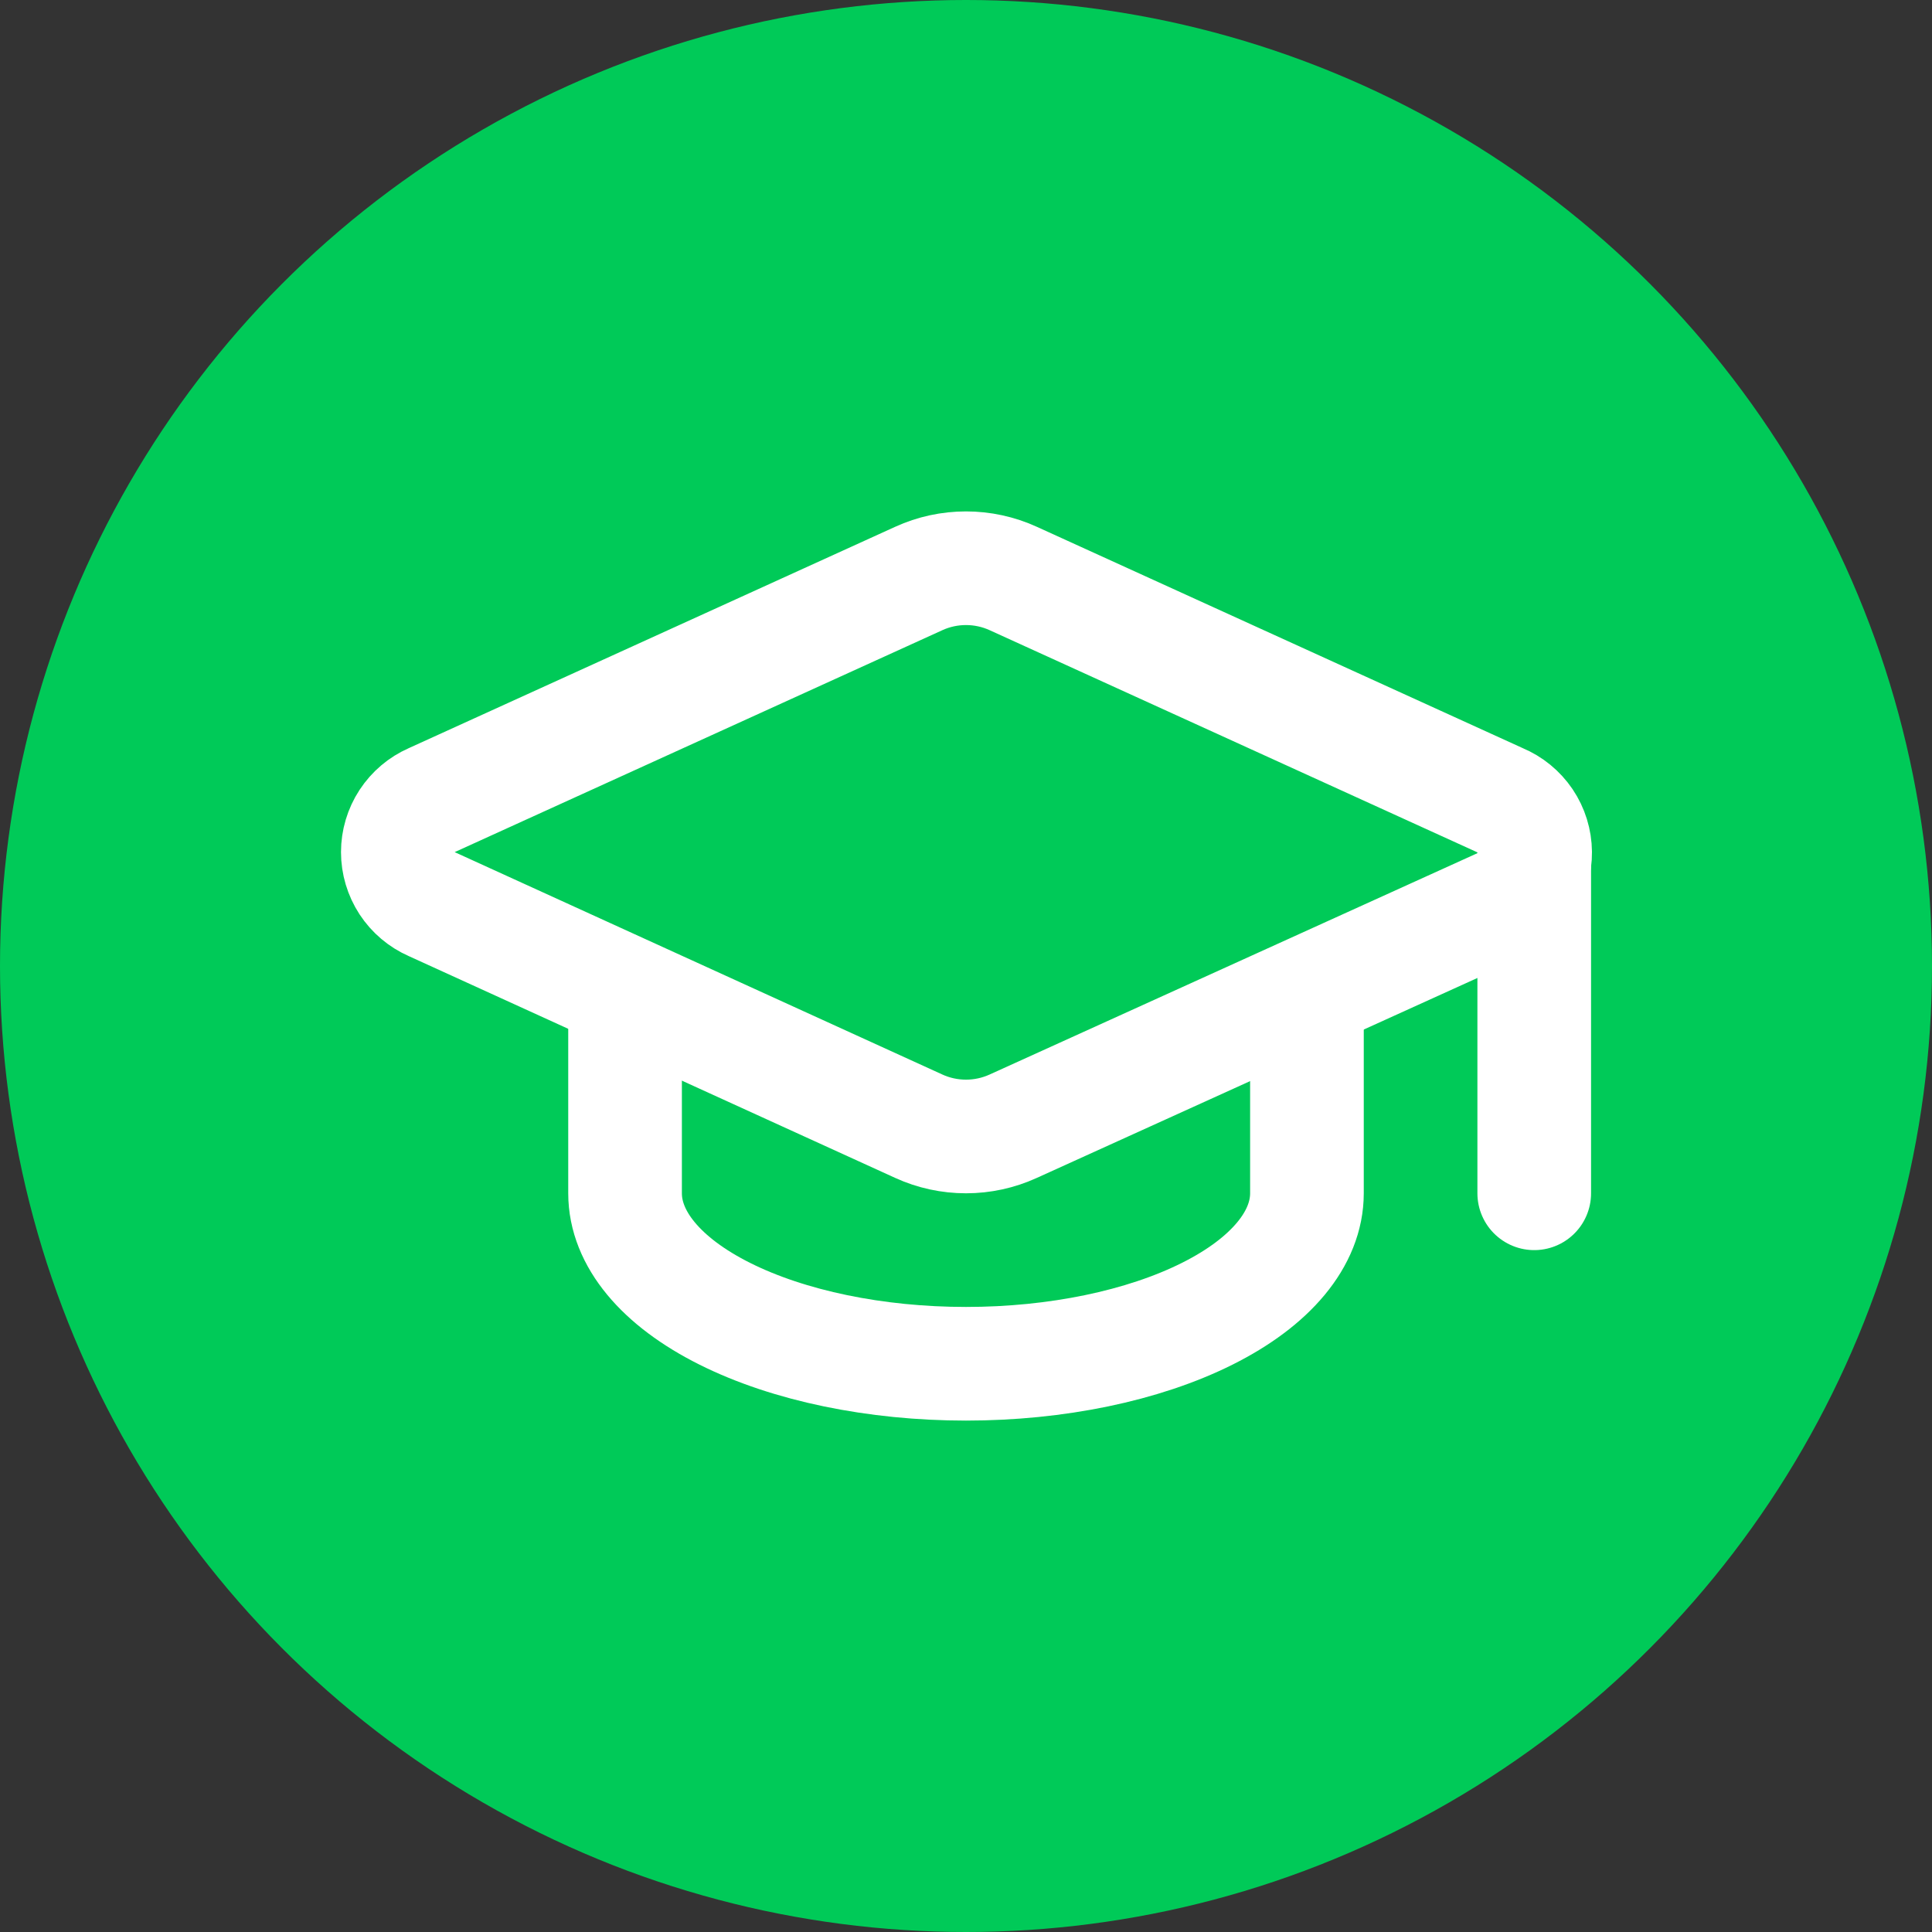
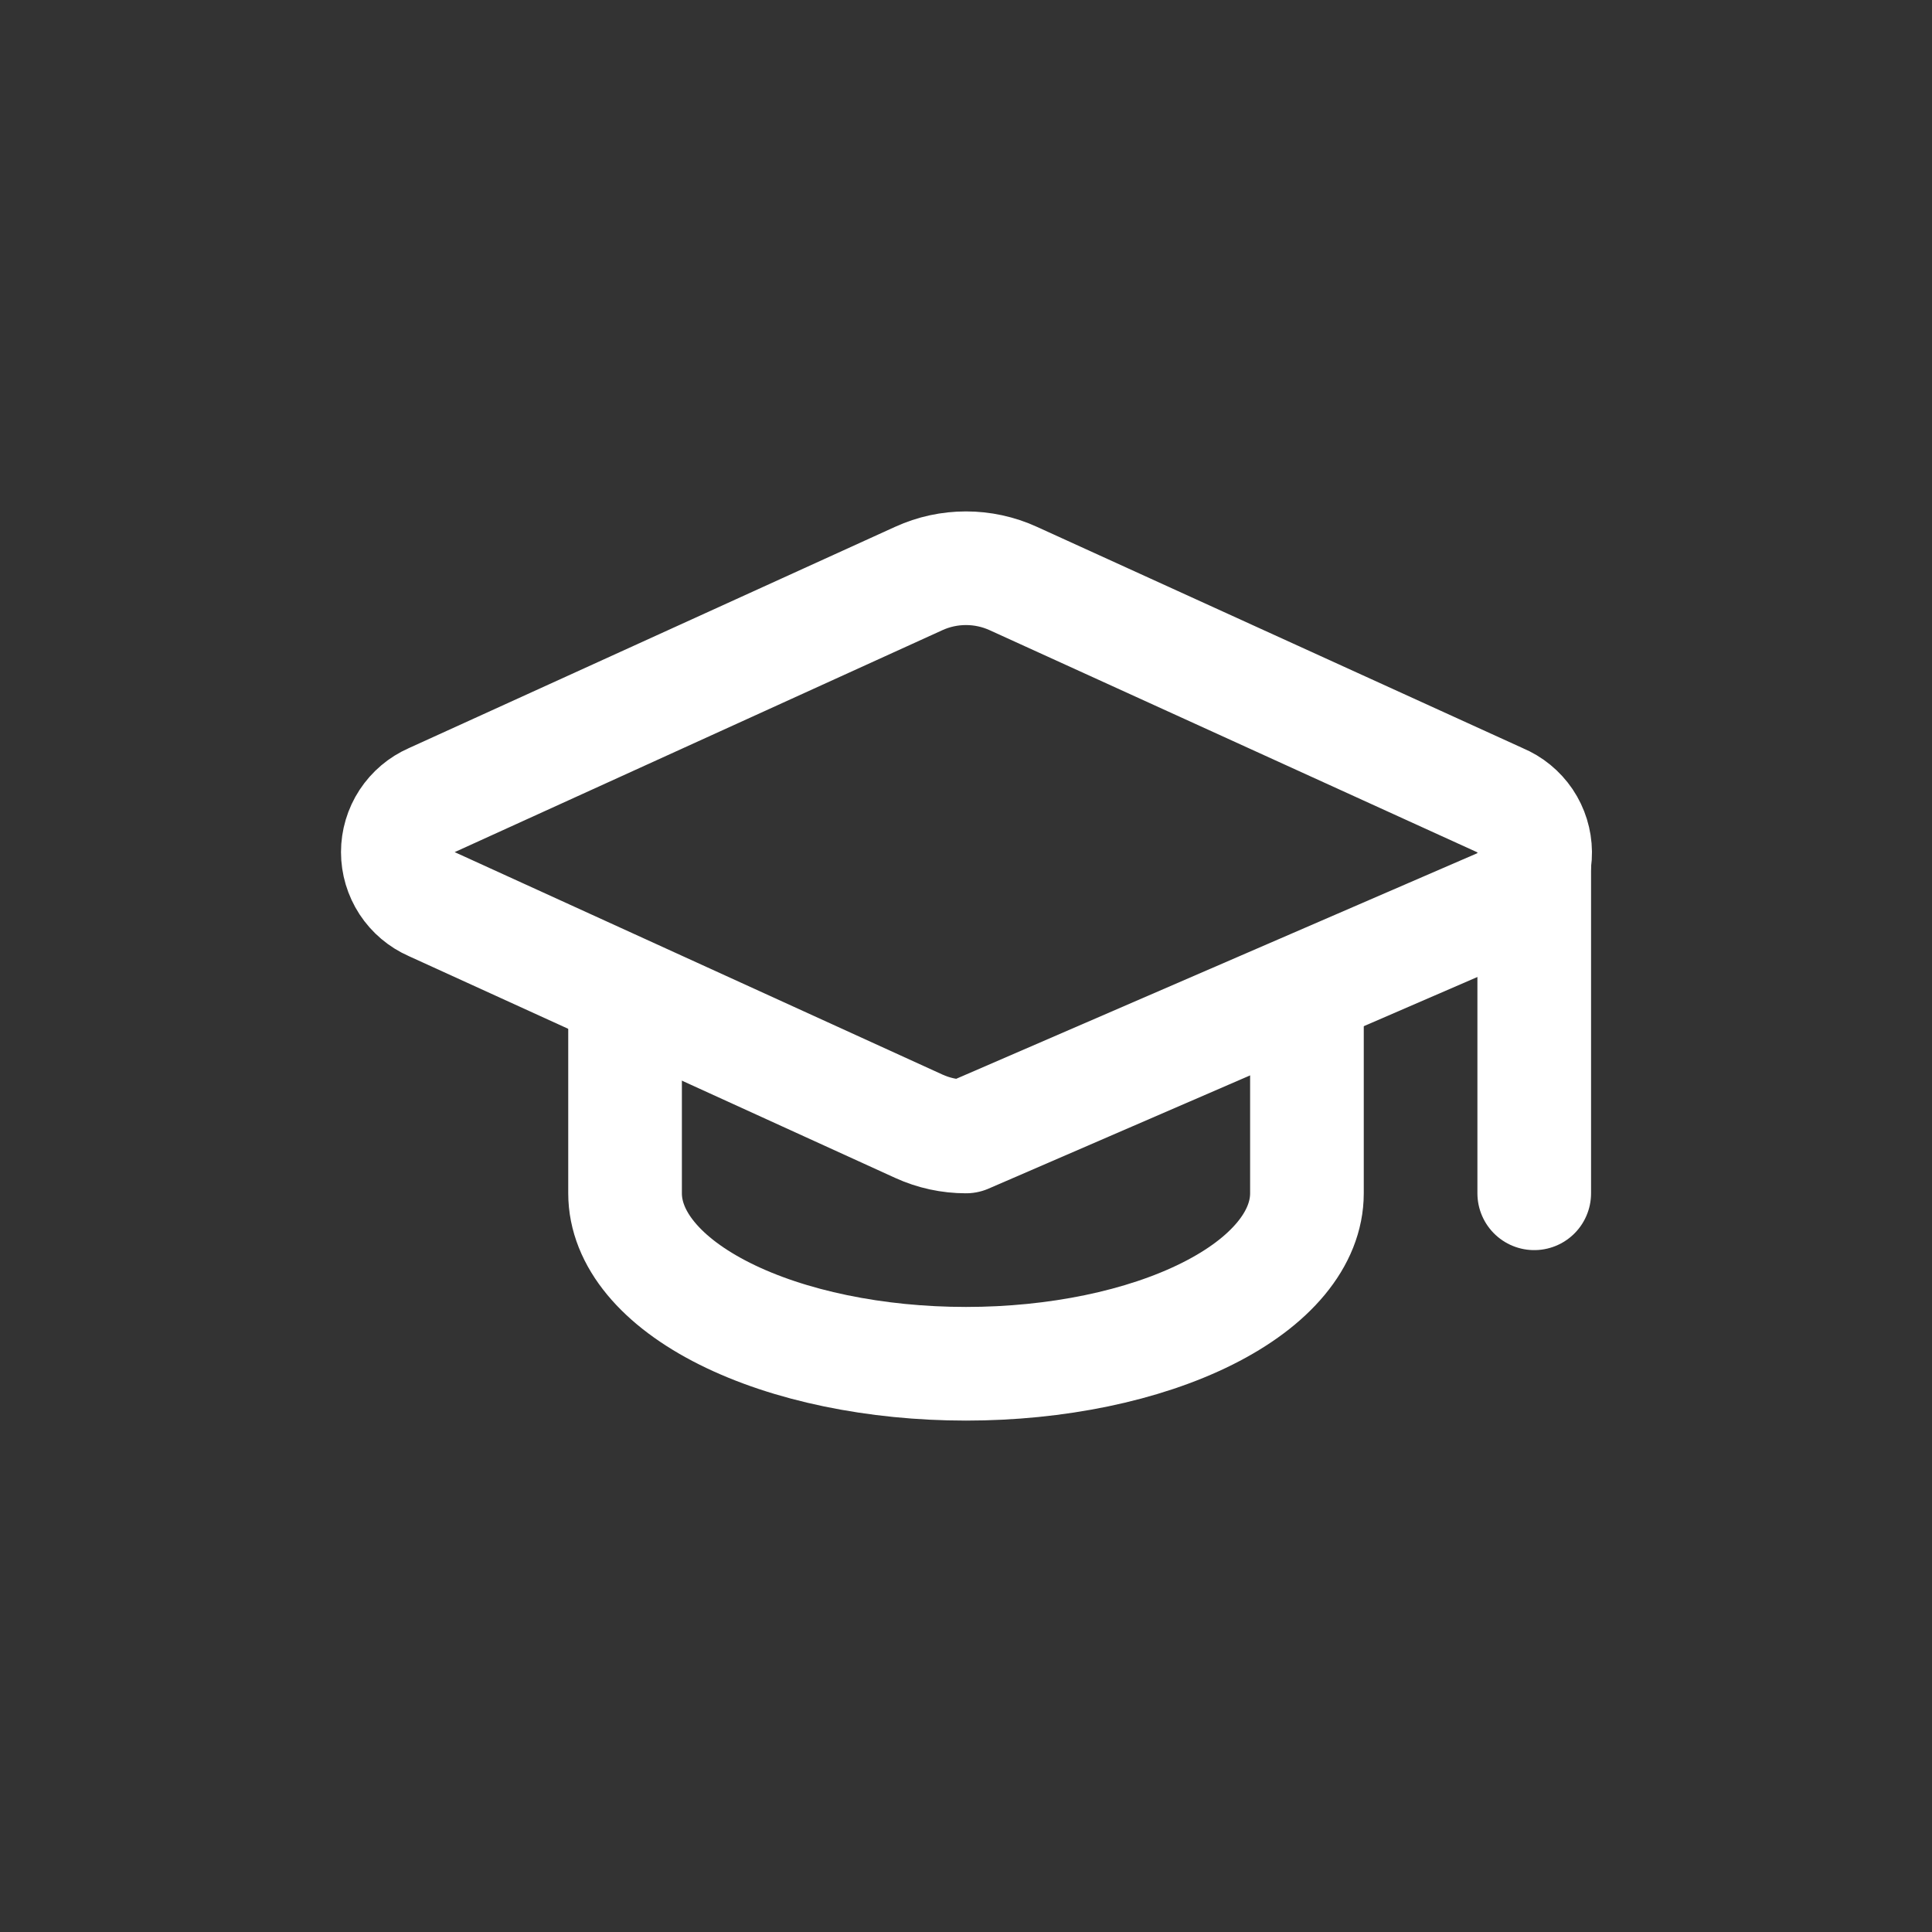
<svg xmlns="http://www.w3.org/2000/svg" width="34" height="34" viewBox="0 0 34 34" fill="none">
  <rect x="0" y="0" width="34" height="34" fill="#333333" stroke="none" />
-   <circle cx="17" cy="17" r="17" fill="#00CA58" />
-   <path d="M26.42 15.922C26.599 15.843 26.751 15.713 26.857 15.549C26.963 15.384 27.018 15.192 27.016 14.997C27.014 14.801 26.955 14.61 26.846 14.448C26.736 14.286 26.582 14.159 26.401 14.084L17.83 10.18C17.569 10.061 17.286 10 17 10C16.714 10 16.43 10.061 16.17 10.18L7.6 14.08C7.422 14.158 7.271 14.286 7.164 14.449C7.058 14.611 7.001 14.802 7.001 14.996C7.001 15.19 7.058 15.38 7.164 15.543C7.271 15.706 7.422 15.834 7.6 15.912L16.17 19.82C16.43 19.939 16.714 20 17 20C17.286 20 17.569 19.939 17.83 19.82L26.42 15.922Z" stroke="white" stroke-width="2" stroke-linecap="round" stroke-linejoin="round" />
+   <path d="M26.42 15.922C26.599 15.843 26.751 15.713 26.857 15.549C26.963 15.384 27.018 15.192 27.016 14.997C27.014 14.801 26.955 14.61 26.846 14.448C26.736 14.286 26.582 14.159 26.401 14.084L17.83 10.18C17.569 10.061 17.286 10 17 10C16.714 10 16.43 10.061 16.17 10.18L7.6 14.08C7.422 14.158 7.271 14.286 7.164 14.449C7.058 14.611 7.001 14.802 7.001 14.996C7.001 15.19 7.058 15.38 7.164 15.543C7.271 15.706 7.422 15.834 7.6 15.912L16.17 19.82C16.43 19.939 16.714 20 17 20L26.42 15.922Z" stroke="white" stroke-width="2" stroke-linecap="round" stroke-linejoin="round" />
  <path d="M27 15V21" stroke="white" stroke-width="2" stroke-linecap="round" stroke-linejoin="round" />
  <path d="M11 17.5V21C11 21.796 11.632 22.559 12.757 23.121C13.883 23.684 15.409 24 17 24C18.591 24 20.117 23.684 21.243 23.121C22.368 22.559 23 21.796 23 21V17.5" stroke="white" stroke-width="2" stroke-linecap="round" stroke-linejoin="round" />
</svg>